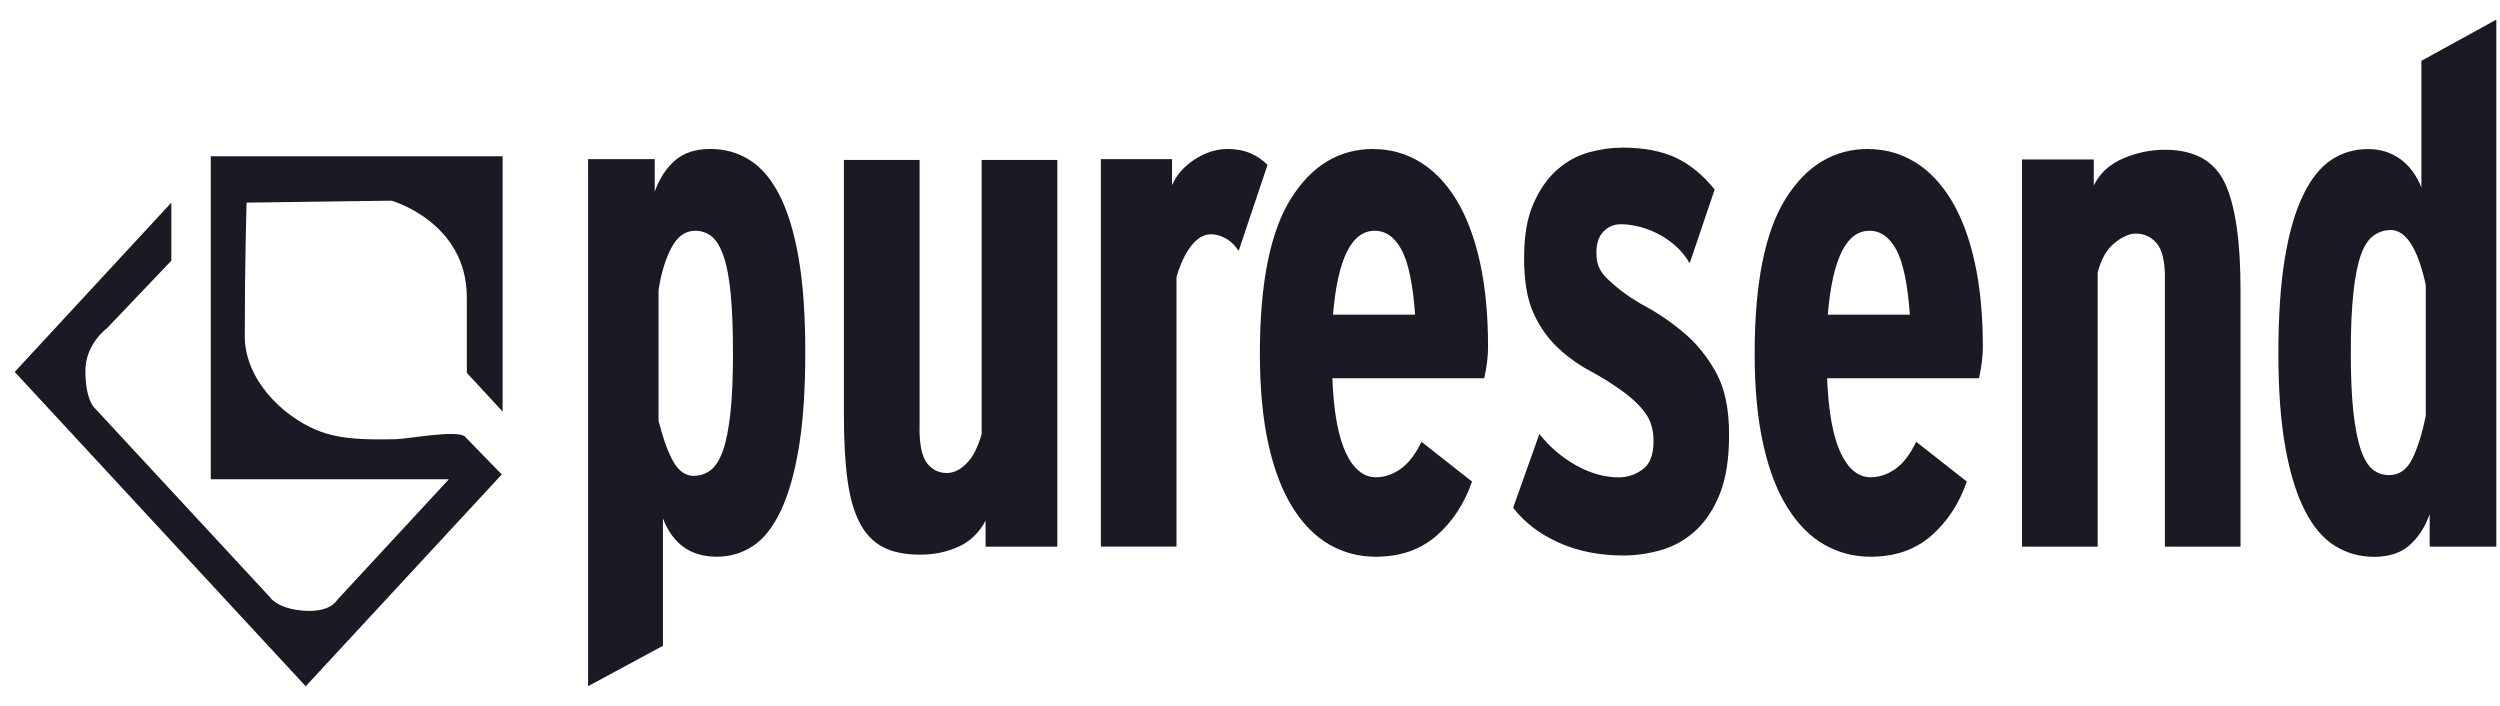
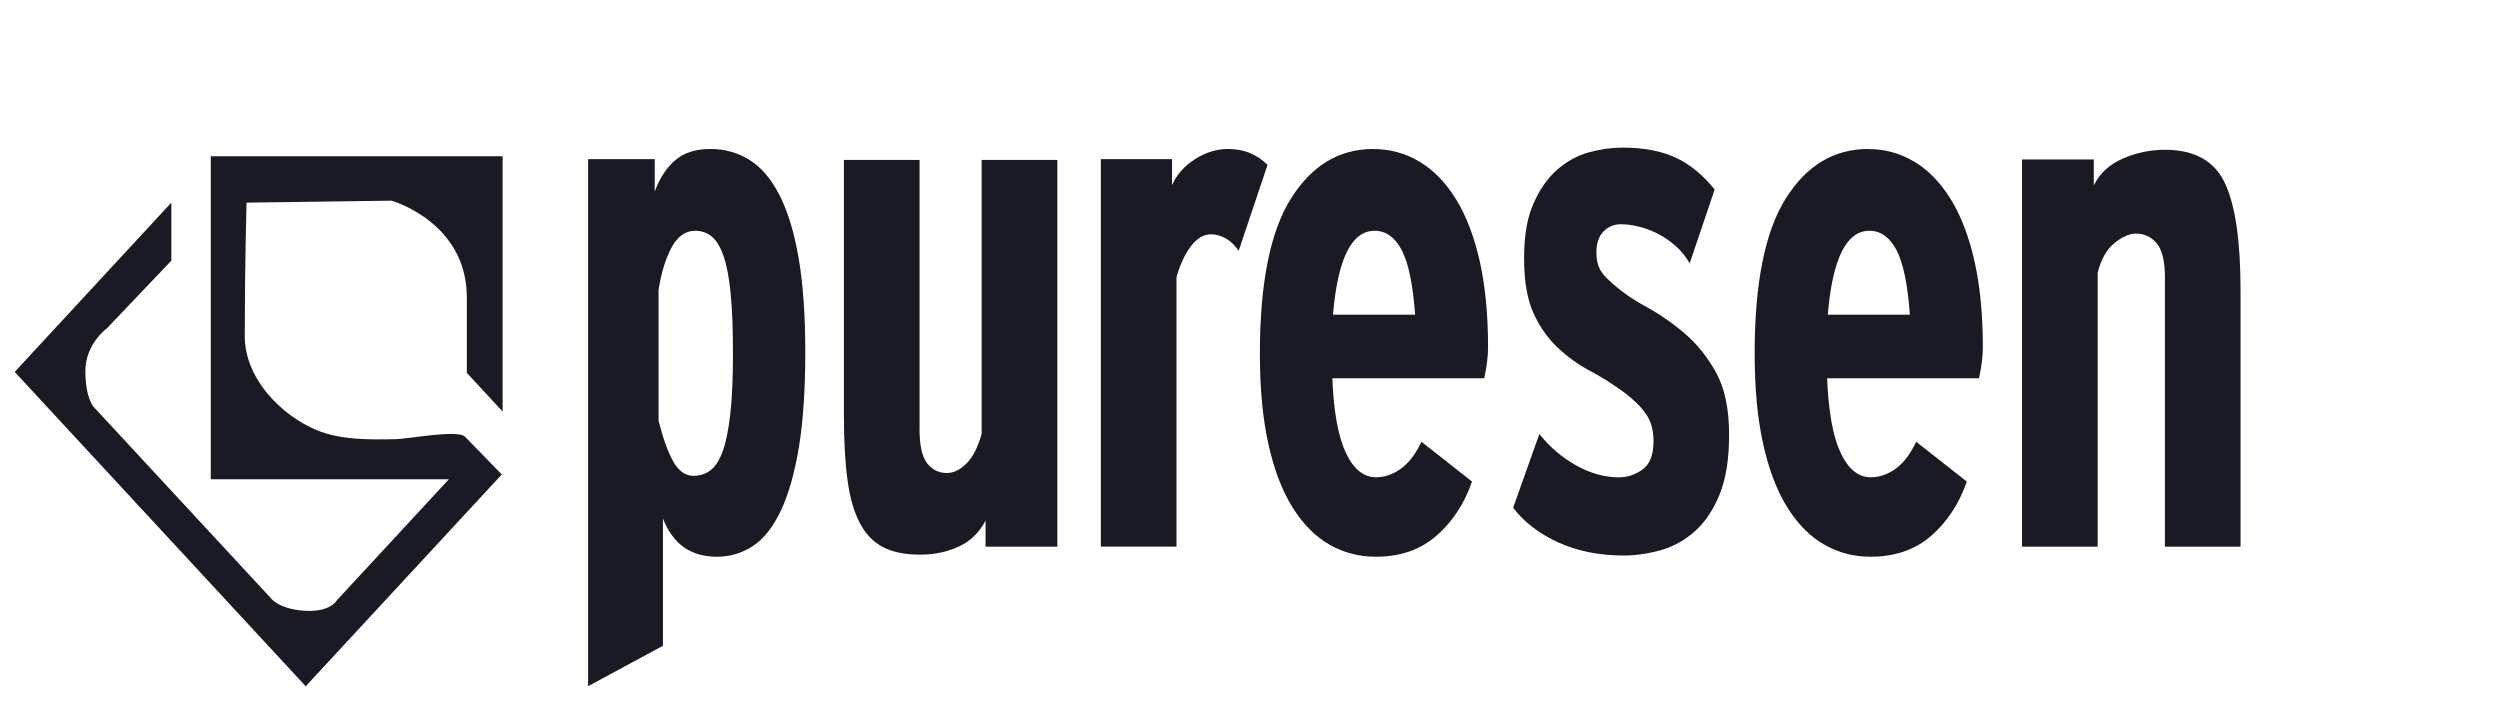
<svg xmlns="http://www.w3.org/2000/svg" width="85" height="24" viewBox="0 0 85 24" fill="none">
  <path d="M15.872 12.677L17.089 13.992V5.312H7.166V16.294H15.263L11.459 20.403C11.459 20.403 11.245 20.83 10.332 20.764C9.419 20.698 9.176 20.302 9.176 20.302L3.178 13.828C3.178 13.828 2.903 13.531 2.903 12.611C2.903 11.691 3.634 11.163 3.634 11.163L5.826 8.862V6.889L0.5 12.645L10.394 23.333L17.06 16.132C17.06 16.132 15.813 14.848 15.811 14.848C15.568 14.597 13.852 14.928 13.444 14.933C12.576 14.947 11.582 14.968 10.757 14.62C9.571 14.122 8.322 12.884 8.322 11.428C8.322 8.928 8.384 6.889 8.384 6.889L13.314 6.823C13.314 6.823 15.872 7.547 15.872 10.111V12.674V12.677Z" fill="#191A23" />
  <path d="M22.545 21.954L19.995 23.33V5.41H22.261V6.515C22.42 6.072 22.648 5.72 22.948 5.457C23.245 5.195 23.65 5.065 24.158 5.065C24.636 5.065 25.076 5.187 25.476 5.433C25.876 5.68 26.217 6.078 26.499 6.627C26.782 7.175 27 7.889 27.152 8.766C27.304 9.644 27.38 10.712 27.38 11.974C27.38 13.236 27.307 14.332 27.162 15.207C27.017 16.084 26.813 16.8 26.551 17.357C26.288 17.913 25.974 18.317 25.603 18.561C25.233 18.807 24.823 18.929 24.371 18.929C23.485 18.929 22.874 18.494 22.54 17.627V21.954H22.545ZM23.591 16.177C23.809 16.177 24.001 16.111 24.168 15.981C24.334 15.851 24.472 15.628 24.582 15.318C24.69 15.008 24.774 14.583 24.833 14.053C24.892 13.52 24.921 12.844 24.921 12.025C24.921 11.206 24.897 10.551 24.845 10.01C24.794 9.469 24.715 9.039 24.605 8.719C24.494 8.398 24.361 8.175 24.202 8.042C24.042 7.913 23.853 7.846 23.635 7.846C23.301 7.846 23.031 8.04 22.828 8.424C22.624 8.809 22.479 9.289 22.391 9.861V14.31C22.55 14.933 22.722 15.4 22.904 15.713C23.085 16.023 23.314 16.18 23.591 16.18V16.177Z" fill="#191A23" />
  <path d="M31.263 14.557C31.263 15.133 31.349 15.528 31.521 15.75C31.693 15.97 31.916 16.082 32.191 16.082C32.422 16.082 32.642 15.976 32.858 15.761C33.075 15.549 33.246 15.212 33.376 14.754V5.437H35.949V18.587H33.509V17.702C33.293 18.113 32.986 18.407 32.591 18.587C32.196 18.768 31.759 18.858 31.285 18.858C30.772 18.858 30.35 18.773 30.021 18.601C29.692 18.428 29.427 18.155 29.231 17.776C29.032 17.4 28.895 16.912 28.814 16.312C28.733 15.713 28.693 14.989 28.693 14.136V5.437H31.266V14.557H31.263Z" fill="#191A23" />
  <path d="M39.849 5.41V6.295C40.008 5.935 40.271 5.64 40.634 5.41C40.997 5.179 41.368 5.065 41.746 5.065C42.036 5.065 42.293 5.115 42.519 5.213C42.745 5.312 42.936 5.444 43.096 5.606L42.114 8.53C41.984 8.334 41.834 8.191 41.667 8.101C41.501 8.011 41.336 7.966 41.177 7.966C40.929 7.966 40.705 8.098 40.502 8.358C40.298 8.62 40.131 8.973 40.001 9.416V18.584H37.429V5.41H39.849Z" fill="#191A23" />
  <path d="M46.694 5.068C47.261 5.068 47.784 5.211 48.263 5.497C48.741 5.783 49.156 6.21 49.505 6.775C49.853 7.34 50.123 8.045 50.312 8.888C50.501 9.731 50.594 10.704 50.594 11.802C50.594 12.115 50.55 12.465 50.464 12.86H45.3C45.344 13.989 45.496 14.835 45.757 15.392C46.019 15.949 46.361 16.227 46.78 16.227C47.07 16.227 47.35 16.134 47.62 15.944C47.887 15.755 48.125 15.448 48.329 15.021L50.049 16.373C49.787 17.126 49.384 17.741 48.839 18.216C48.294 18.69 47.607 18.929 46.78 18.929C46.213 18.929 45.69 18.794 45.212 18.523C44.733 18.253 44.313 17.834 43.958 17.269C43.602 16.704 43.324 15.989 43.13 15.119C42.934 14.249 42.836 13.218 42.836 12.022C42.836 9.631 43.187 7.873 43.894 6.749C44.598 5.627 45.531 5.065 46.694 5.065V5.068ZM46.738 7.846C45.953 7.846 45.482 8.798 45.322 10.699H48.113C48.039 9.668 47.887 8.933 47.656 8.498C47.423 8.064 47.119 7.846 46.741 7.846H46.738Z" fill="#191A23" />
  <path d="M55.132 5.018C55.873 5.018 56.49 5.132 56.978 5.362C57.466 5.593 57.906 5.954 58.298 6.444L57.449 8.952C57.317 8.722 57.155 8.523 56.958 8.35C56.762 8.178 56.553 8.04 56.335 7.931C56.117 7.825 55.901 7.746 55.69 7.698C55.478 7.648 55.285 7.624 55.11 7.624C54.877 7.624 54.681 7.706 54.519 7.87C54.359 8.035 54.278 8.273 54.278 8.584C54.278 8.814 54.315 8.997 54.389 9.138C54.462 9.278 54.57 9.414 54.718 9.543C55.069 9.872 55.476 10.161 55.945 10.416C56.411 10.67 56.858 10.978 57.28 11.338C57.702 11.699 58.06 12.145 58.352 12.677C58.645 13.21 58.789 13.91 58.789 14.78C58.789 15.599 58.684 16.27 58.473 16.795C58.262 17.32 57.984 17.739 57.641 18.049C57.297 18.359 56.912 18.577 56.482 18.701C56.053 18.823 55.626 18.887 55.203 18.887C54.374 18.887 53.633 18.738 52.985 18.444C52.337 18.15 51.824 17.755 51.446 17.264L52.339 14.756C52.688 15.199 53.105 15.554 53.591 15.825C54.077 16.095 54.56 16.23 55.041 16.23C55.331 16.23 55.601 16.14 55.849 15.96C56.097 15.78 56.22 15.461 56.22 15C56.22 14.623 56.131 14.311 55.957 14.067C55.783 13.82 55.542 13.584 55.238 13.354C54.86 13.075 54.472 12.829 54.072 12.616C53.672 12.404 53.306 12.142 52.972 11.829C52.639 11.519 52.361 11.129 52.145 10.662C51.929 10.196 51.819 9.567 51.819 8.783C51.819 7.998 51.924 7.409 52.136 6.927C52.347 6.444 52.617 6.057 52.943 5.771C53.269 5.484 53.63 5.288 54.023 5.179C54.416 5.073 54.786 5.02 55.137 5.02L55.132 5.018Z" fill="#191A23" />
  <path d="M63.517 5.068C64.084 5.068 64.606 5.211 65.085 5.497C65.564 5.783 65.978 6.21 66.327 6.775C66.675 7.34 66.945 8.045 67.134 8.888C67.323 9.731 67.417 10.704 67.417 11.802C67.417 12.115 67.372 12.465 67.287 12.86H62.122C62.167 13.989 62.319 14.835 62.579 15.392C62.842 15.949 63.183 16.227 63.602 16.227C63.892 16.227 64.172 16.134 64.442 15.944C64.709 15.755 64.947 15.448 65.151 15.021L66.872 16.373C66.609 17.126 66.207 17.741 65.662 18.216C65.117 18.69 64.43 18.929 63.602 18.929C63.035 18.929 62.513 18.794 62.034 18.523C61.556 18.253 61.136 17.834 60.78 17.269C60.424 16.704 60.147 15.989 59.953 15.119C59.756 14.249 59.658 13.218 59.658 12.022C59.658 9.631 60.009 7.873 60.716 6.749C61.42 5.627 62.353 5.065 63.517 5.065V5.068ZM63.561 7.846C62.775 7.846 62.304 8.798 62.145 10.699H64.935C64.862 9.668 64.709 8.933 64.479 8.498C64.246 8.064 63.941 7.846 63.563 7.846H63.561Z" fill="#191A23" />
-   <path d="M73.609 9.467C73.609 8.894 73.516 8.496 73.329 8.273C73.142 8.053 72.904 7.942 72.617 7.942C72.401 7.942 72.161 8.048 71.893 8.263C71.628 8.475 71.437 8.812 71.321 9.27V18.587H68.749V5.421H71.189V6.306C71.39 5.893 71.721 5.588 72.183 5.389C72.644 5.19 73.12 5.092 73.609 5.092C74.61 5.092 75.29 5.471 75.646 6.224C76.002 6.98 76.178 8.194 76.178 9.87V18.587H73.606V9.467H73.609Z" fill="#191A23" />
-   <path d="M82.325 2.069L84.875 0.667V18.587H82.609V17.482C82.45 17.924 82.222 18.277 81.922 18.54C81.625 18.802 81.22 18.932 80.712 18.932C80.233 18.932 79.794 18.81 79.394 18.563C78.994 18.317 78.653 17.922 78.371 17.37C78.088 16.821 77.865 16.108 77.705 15.23C77.546 14.353 77.465 13.284 77.465 12.022C77.465 10.76 77.538 9.668 77.683 8.79C77.828 7.913 78.034 7.197 78.304 6.64C78.572 6.083 78.893 5.68 79.264 5.436C79.635 5.19 80.052 5.068 80.518 5.068C80.926 5.068 81.284 5.179 81.598 5.399C81.91 5.619 82.153 5.945 82.327 6.37V2.069H82.325ZM81.279 7.823C81.061 7.823 80.864 7.889 80.69 8.019C80.516 8.151 80.373 8.371 80.265 8.682C80.157 8.992 80.071 9.419 80.015 9.96C79.956 10.501 79.927 11.174 79.927 11.975C79.927 12.775 79.956 13.47 80.015 14.003C80.074 14.536 80.157 14.963 80.265 15.281C80.373 15.602 80.508 15.827 80.668 15.957C80.827 16.09 81.016 16.153 81.235 16.153C81.583 16.153 81.848 15.96 82.03 15.575C82.212 15.191 82.361 14.711 82.477 14.138V9.689C82.202 8.443 81.802 7.82 81.279 7.82V7.823Z" fill="#191A23" />
+   <path d="M73.609 9.467C73.609 8.894 73.516 8.496 73.329 8.273C73.142 8.053 72.904 7.942 72.617 7.942C72.401 7.942 72.161 8.048 71.893 8.263C71.628 8.475 71.437 8.812 71.321 9.27V18.587H68.749V5.421H71.189V6.306C71.39 5.893 71.721 5.588 72.183 5.389C72.644 5.19 73.12 5.092 73.609 5.092C74.61 5.092 75.29 5.471 75.646 6.224C76.002 6.98 76.178 8.194 76.178 9.87V18.587H73.606V9.467Z" fill="#191A23" />
</svg>